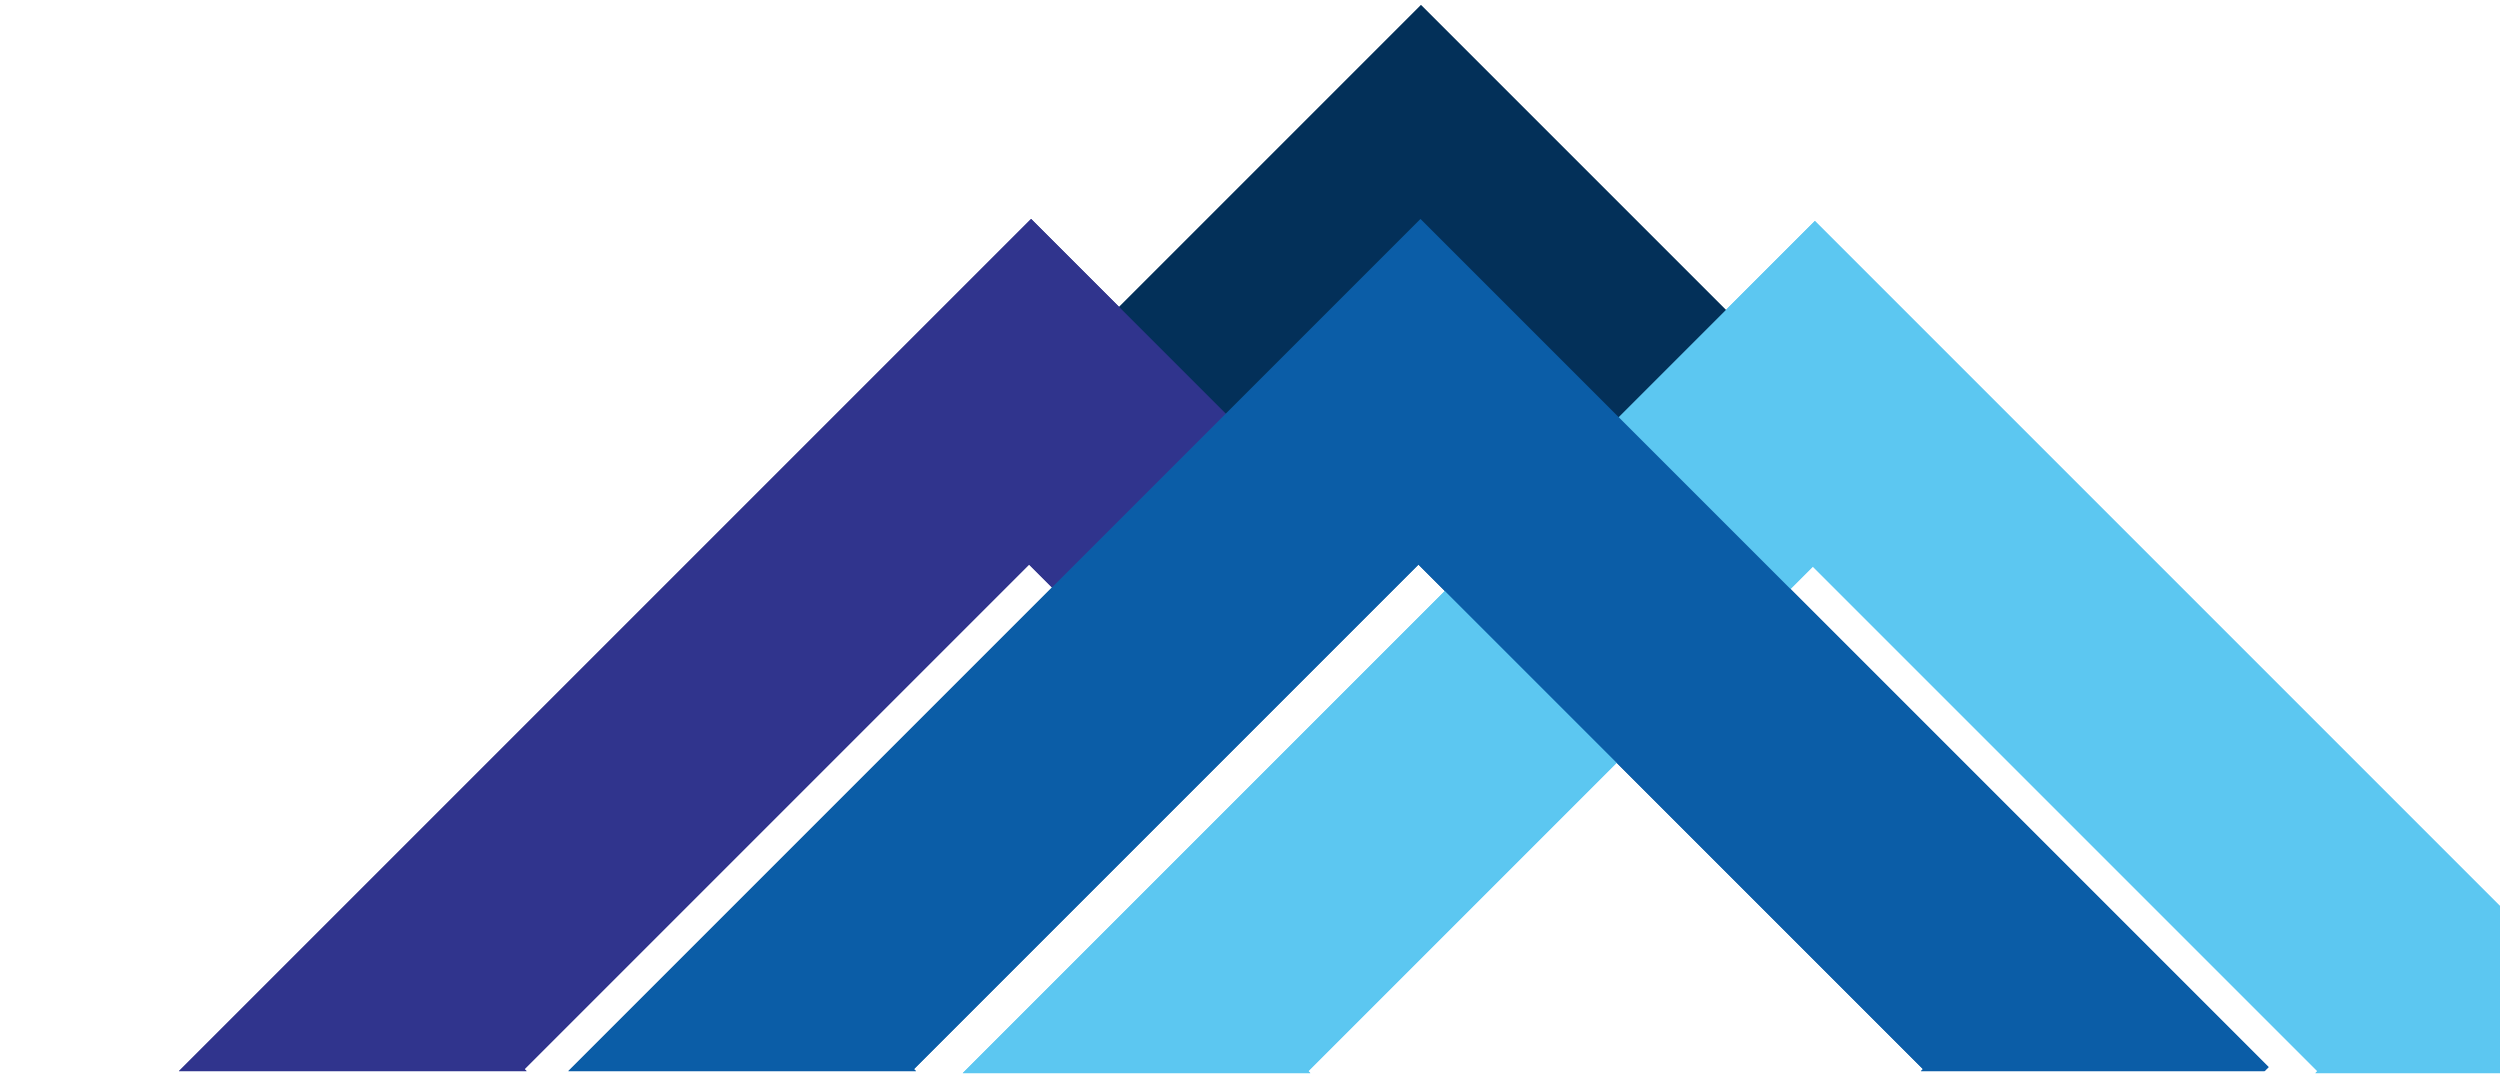
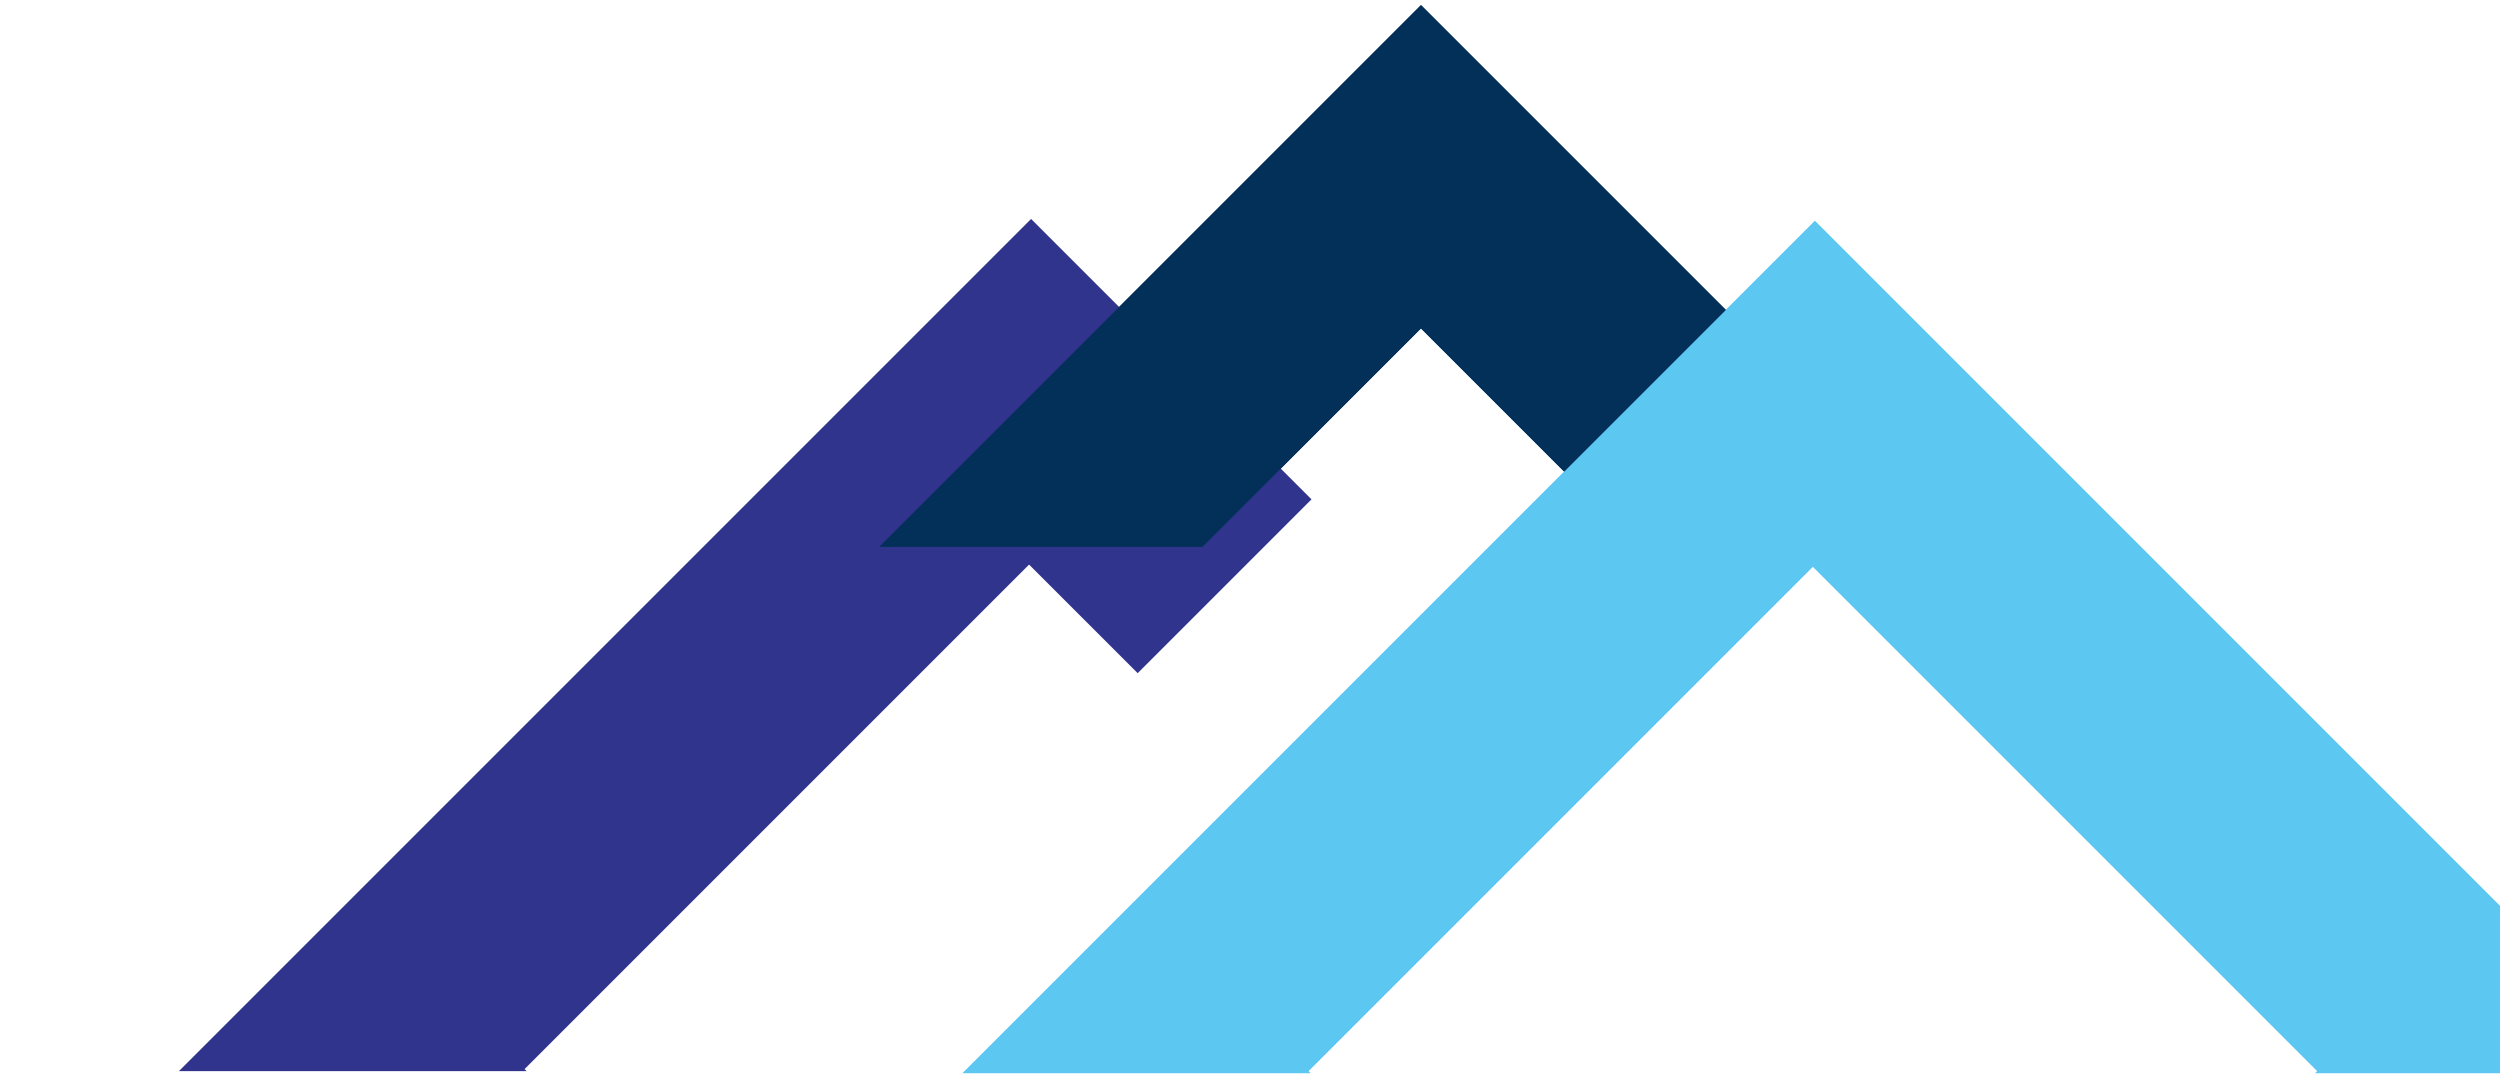
<svg xmlns="http://www.w3.org/2000/svg" xmlns:ns1="http://www.inkscape.org/namespaces/inkscape" xmlns:ns2="http://sodipodi.sourceforge.net/DTD/sodipodi-0.dtd" width="39.688mm" height="17.064mm" viewBox="0 0 39.688 17.064" version="1.1" id="svg1" ns1:version="1.4 (86a8ad7, 2024-10-11)" ns2:docname="LeadWell-favicon.svg">
  <ns2:namedview id="namedview1" pagecolor="#505050" bordercolor="#ffffff" borderopacity="1" ns1:showpageshadow="0" ns1:pageopacity="0" ns1:pagecheckerboard="1" ns1:deskcolor="#505050" ns1:document-units="mm" ns1:zoom="1.6088805" ns1:cx="95.718731" ns1:cy="68.370522" ns1:window-width="2880" ns1:window-height="1514" ns1:window-x="2869" ns1:window-y="3229" ns1:window-maximized="1" ns1:current-layer="layer1" showgrid="false" />
  <defs id="defs1" />
  <g ns1:label="Layer 1" ns1:groupmode="layer" id="layer1" transform="translate(-79.64,-130.44)">
    <g id="g4" ns1:label="LWlogo" transform="matrix(0.781,0,0,0.781,72.567,125.423)">
      <g id="g220" transform="matrix(0.078,0,0,0.078,612.029,23.911)">
        <path id="path219" style="fill:#033059;fill-opacity:1;stroke-width:0.977;stroke-linecap:round;stroke-linejoin:round;paint-order:markers stroke fill" d="m -7360.115,-222.866 -141.177,141.177 h 84.253 l 56.925,-56.925 56.925,56.925 h 84.253 z" />
        <g id="use219" transform="translate(-5036.782,-2953.112)">
          <path id="path4" style="opacity:1;fill:#30348d;fill-opacity:1;stroke:none;stroke-width:1;stroke-linecap:round;stroke-linejoin:round;paint-order:markers stroke fill" d="m -2424.934,2785.977 -222.075,222.075 h 90.603 l -0.528,-0.528 131.472,-131.472 28.3,28.299 45.302,-45.301 z" />
          <path id="path5" style="opacity:1;fill:#5cc7f1;fill-opacity:1;stroke:none;stroke-width:1;stroke-linecap:round;stroke-linejoin:round;paint-order:markers stroke fill" d="m -2220.679,2786.505 -222.075,222.075 h 90.603 l -0.528,-0.528 131.472,-131.472 131.472,131.472 -0.528,0.528 h 89.548 l 1.055,-1.055 z" />
-           <path id="path6" style="opacity:1;fill:#0b5da7;fill-opacity:1;stroke:none;stroke-width:1;stroke-linecap:round;stroke-linejoin:round;paint-order:markers stroke fill" d="m -2323.459,2785.978 -222.075,222.075 h 90.603 l -0.528,-0.528 131.472,-131.472 131.472,131.472 -0.528,0.528 h 89.548 l 1.055,-1.055 z" />
        </g>
      </g>
      <g id="g258" transform="matrix(0.078,0,0,0.078,612.029,23.911)">
        <path id="path257" style="fill:#033059;fill-opacity:1;stroke-width:0.977;stroke-linecap:round;stroke-linejoin:round;paint-order:markers stroke fill" d="m -7360.115,-222.866 -141.177,141.177 h 84.253 l 56.925,-56.925 56.925,56.925 h 84.253 z" />
        <g id="use257" transform="translate(-5036.782,-2953.112)">
-           <path id="path7" style="opacity:1;fill:#30348d;fill-opacity:1;stroke:none;stroke-width:1;stroke-linecap:round;stroke-linejoin:round;paint-order:markers stroke fill" d="m -2424.934,2785.977 -222.075,222.075 h 90.603 l -0.528,-0.528 131.472,-131.472 28.3,28.299 45.302,-45.301 z" />
          <path id="path8" style="opacity:1;fill:#5cc7f1;fill-opacity:1;stroke:none;stroke-width:1;stroke-linecap:round;stroke-linejoin:round;paint-order:markers stroke fill" d="m -2220.679,2786.505 -222.075,222.075 h 90.603 l -0.528,-0.528 131.472,-131.472 131.472,131.472 -0.528,0.528 h 89.548 l 1.055,-1.055 z" />
-           <path id="path9" style="opacity:1;fill:#0b5da7;fill-opacity:1;stroke:none;stroke-width:1;stroke-linecap:round;stroke-linejoin:round;paint-order:markers stroke fill" d="m -2323.459,2785.978 -222.075,222.075 h 90.603 l -0.528,-0.528 131.472,-131.472 131.472,131.472 -0.528,0.528 h 89.548 l 1.055,-1.055 z" />
        </g>
      </g>
    </g>
  </g>
</svg>